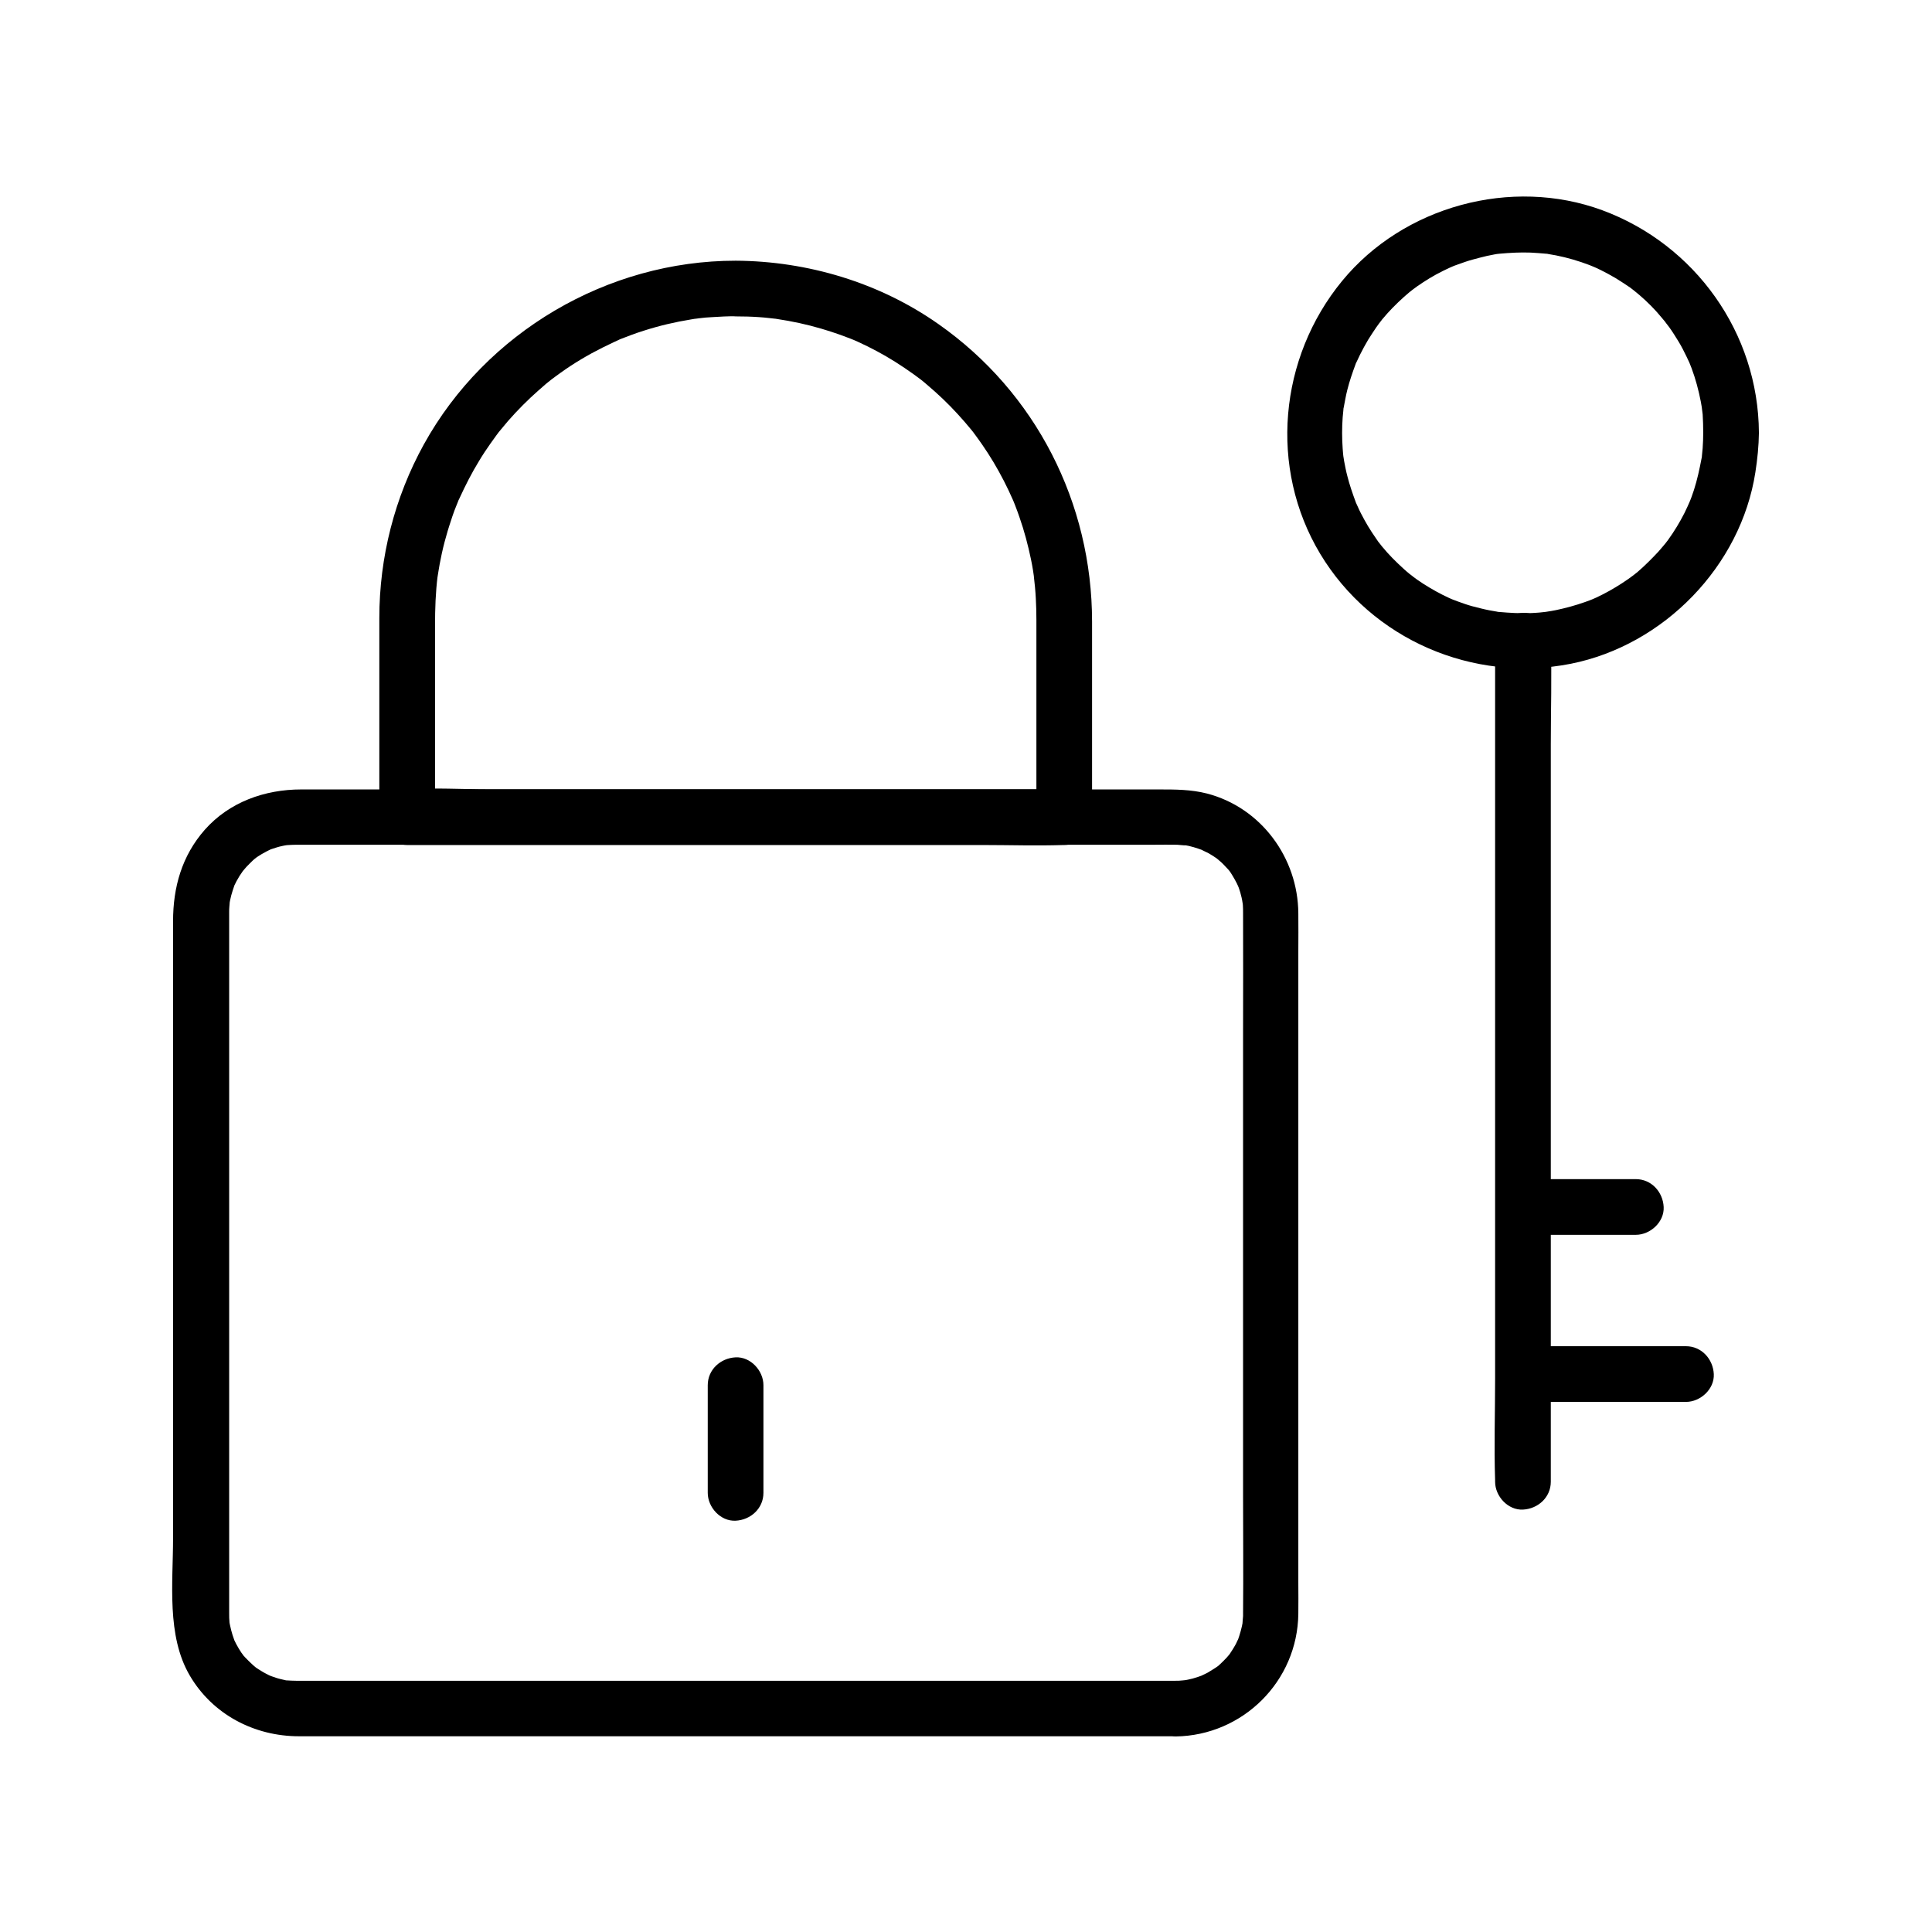
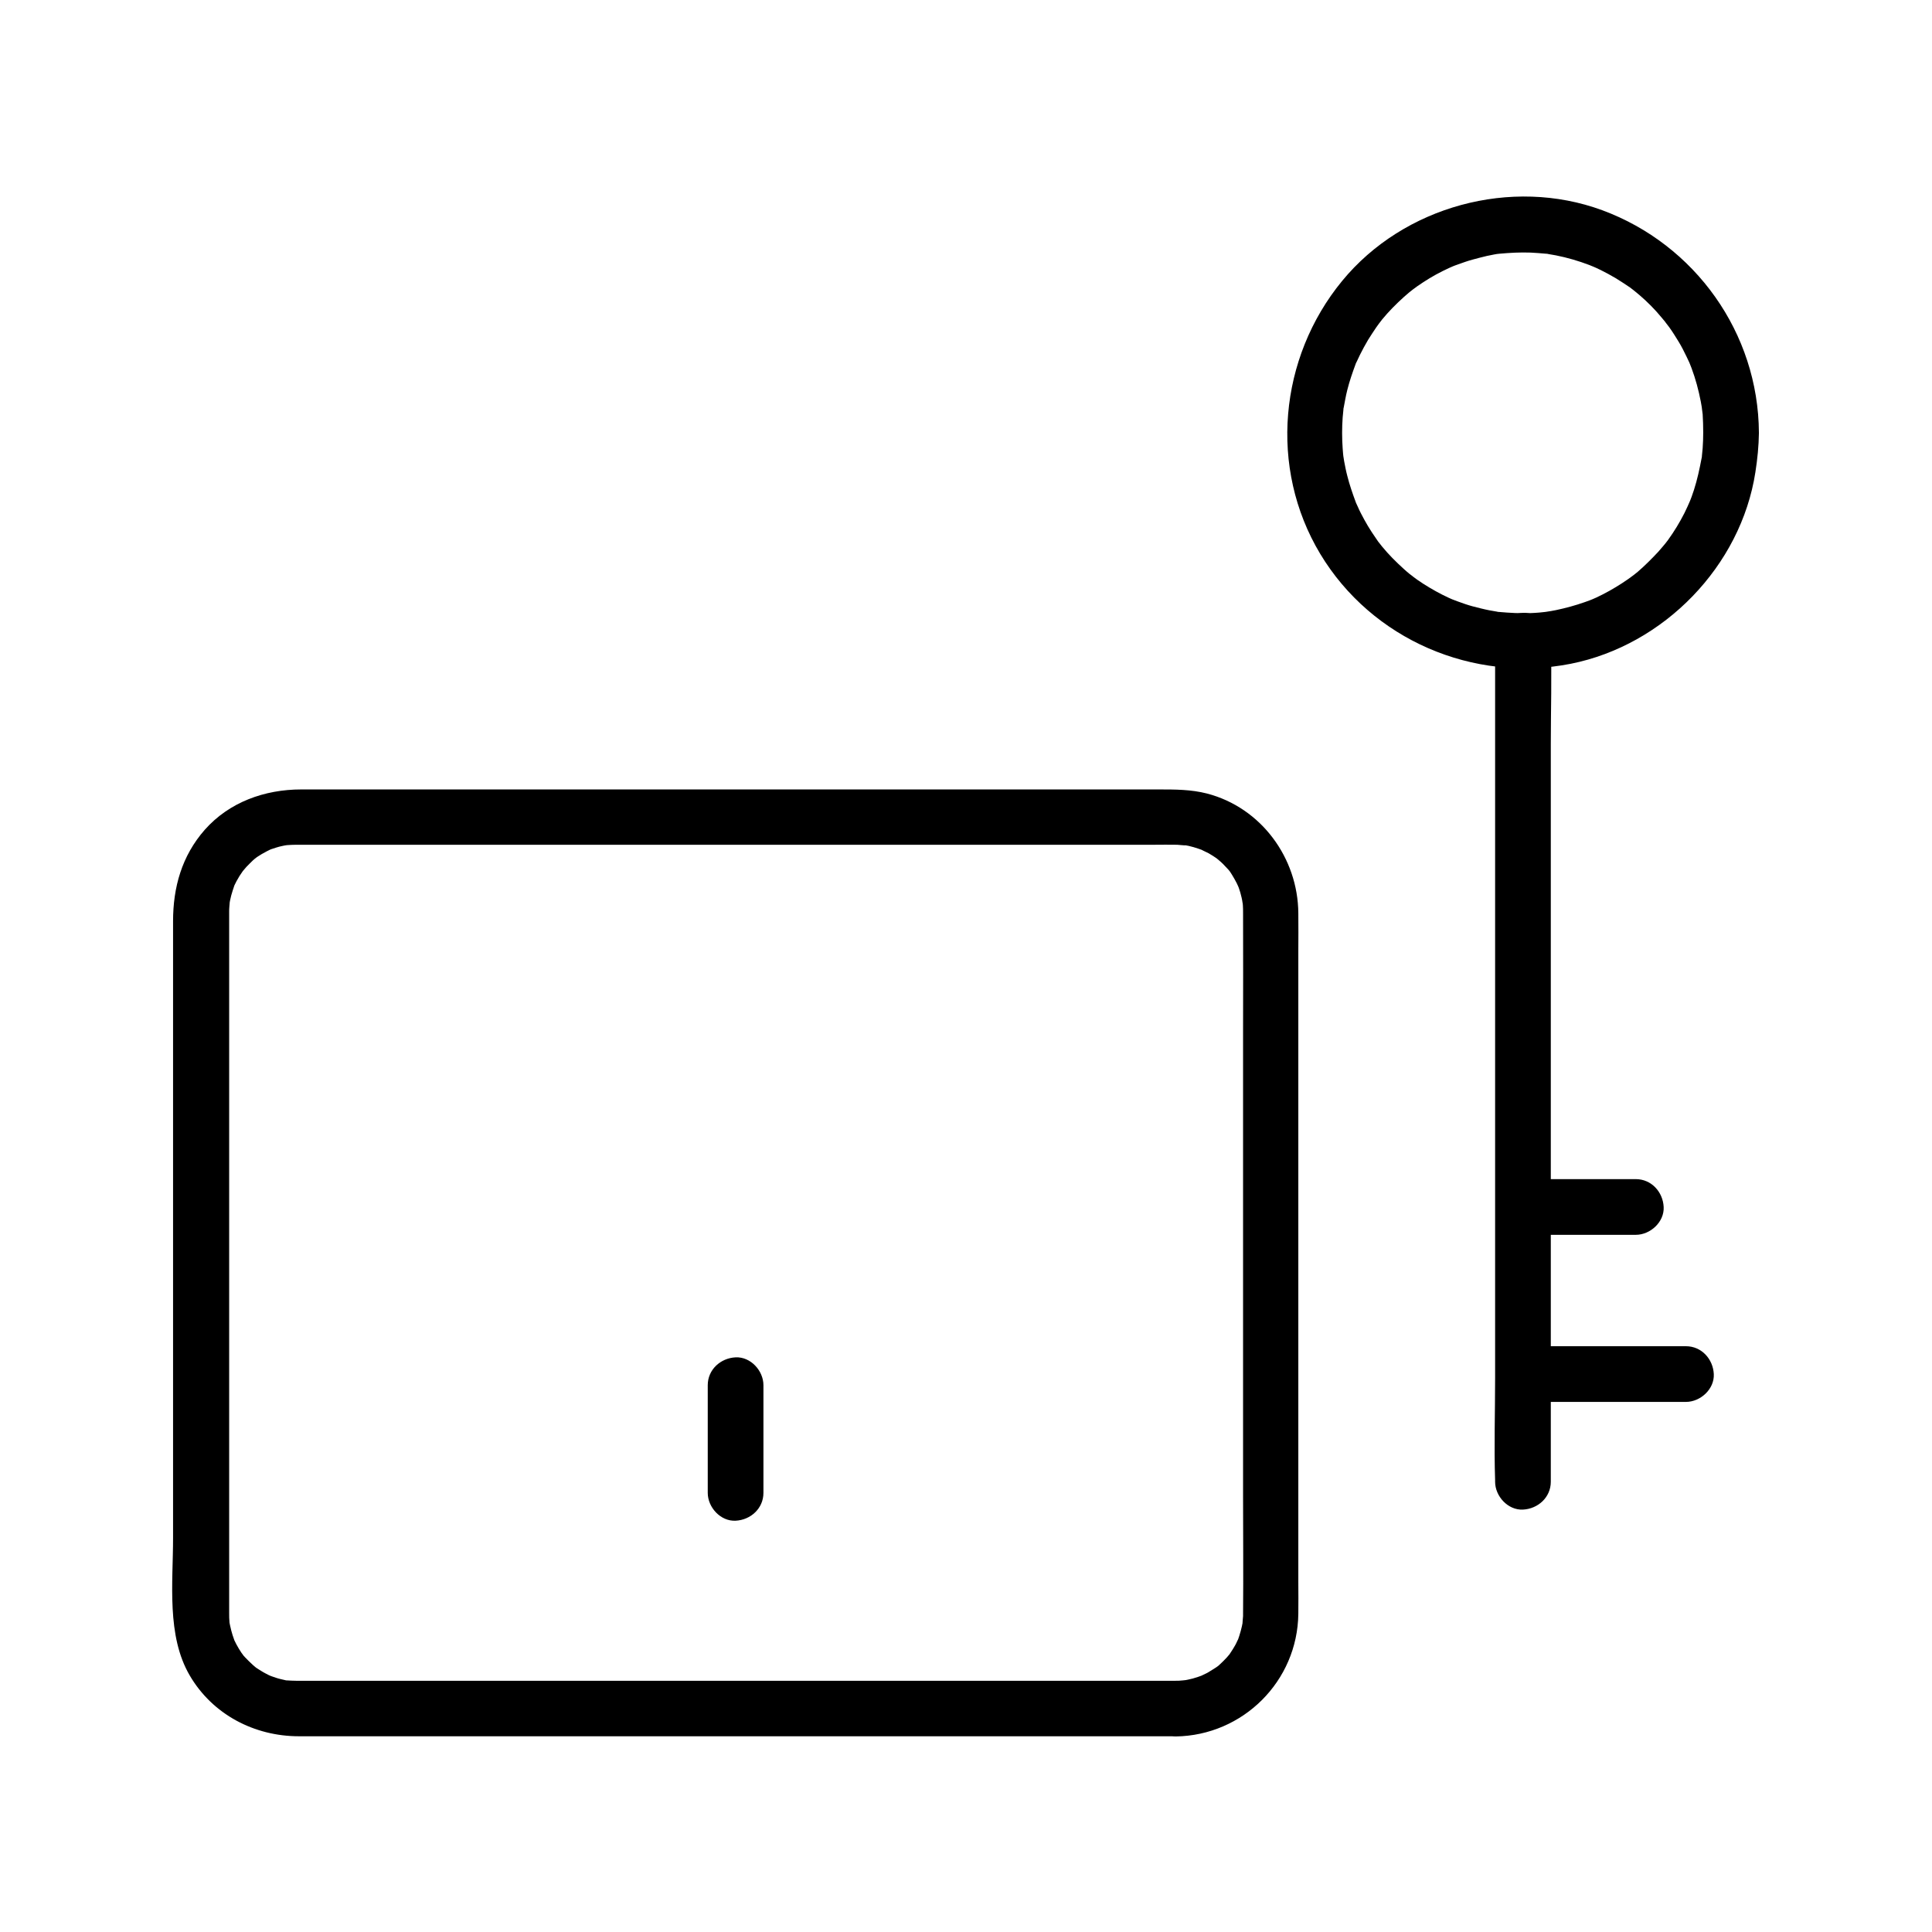
<svg xmlns="http://www.w3.org/2000/svg" fill="#000000" width="800px" height="800px" version="1.1" viewBox="144 144 512 512">
  <g>
    <path d="m455.55 589.42h-22.188-53.629-65.438-58.449-31.883-1.523c-0.789 0-1.625-0.051-2.41-0.098-1.277-0.098 1.672 0.441-0.395-0.051-0.441-0.098-0.887-0.195-1.277-0.297-0.836-0.195-1.672-0.492-2.508-0.789-0.246-0.098-1.277-0.543-0.051 0-0.492-0.246-0.984-0.441-1.477-0.738-0.789-0.395-1.477-0.887-2.215-1.328-0.148-0.098-1.277-0.934-0.543-0.395 0.688 0.543-0.344-0.297-0.492-0.441-0.688-0.641-1.426-1.328-2.066-2.016-0.297-0.297-0.59-0.641-0.836-0.984 0.641 0.789 0.148 0.148-0.195-0.297-0.492-0.738-0.934-1.477-1.328-2.215-0.195-0.395-0.395-0.789-0.59-1.18-0.492-1.031 0.344 1.031 0-0.051-0.297-0.836-0.59-1.672-0.789-2.508-0.098-0.441-0.195-0.887-0.297-1.277-0.051-0.344-0.148-0.641-0.195-0.984 0.098 0.738 0.098 0.836 0.051 0.297-0.098-0.887-0.098-1.77-0.098-2.707v-3.344-41.77-64.453-56.582-16.039-3.199-0.246-0.051c0-0.441 0-0.934 0.051-1.379 0-0.195 0.195-2.016 0.051-1.031-0.148 0.934 0.098-0.441 0.148-0.688 0.098-0.441 0.195-0.887 0.297-1.277 0.246-0.836 0.492-1.672 0.789-2.508 0.395-1.082-0.492 0.984 0-0.051 0.195-0.395 0.395-0.789 0.59-1.18 0.492-0.934 1.082-1.871 1.723-2.754 0.641-0.934-0.688 0.789 0.051-0.051 0.297-0.344 0.543-0.641 0.836-0.984 0.59-0.641 1.23-1.23 1.82-1.82 0.148-0.148 1.18-0.984 0.492-0.441s0.395-0.246 0.543-0.395c0.836-0.543 1.625-1.031 2.508-1.477 0.395-0.195 0.789-0.395 1.18-0.59-1.23 0.543-0.195 0.098 0.051 0 0.934-0.297 1.871-0.641 2.856-0.836 0.441-0.098 0.887-0.195 1.328-0.246 1.133-0.246-1.133 0.098 0.051 0 0.789-0.051 1.574-0.098 2.41-0.098h1.625 11.609 47.625 64.305 61.992 40.148c2.066 0 4.133-0.051 6.148 0 0.395 0 3.297 0.344 1.77 0.051 0.887 0.148 1.77 0.344 2.609 0.59 0.836 0.246 1.672 0.543 2.508 0.836-1.379-0.543 1.133 0.59 1.477 0.789 0.738 0.441 1.477 0.887 2.164 1.379 0.934 0.641-0.789-0.688 0.051 0.051 0.344 0.297 0.641 0.543 0.984 0.836 0.738 0.641 1.328 1.379 2.016 2.066 0.195 0.195 0.836 1.082 0.051 0 0.297 0.441 0.641 0.887 0.887 1.328 0.441 0.738 0.887 1.477 1.277 2.262 0.098 0.195 0.641 1.426 0.297 0.59-0.344-0.836 0.148 0.441 0.246 0.641 0.297 0.836 0.543 1.672 0.738 2.559 0.098 0.441 0.195 0.887 0.246 1.328 0.098 0.543 0.098 0.441 0-0.297 0.051 0.344 0.051 0.688 0.098 1.031 0.051 0.688 0.051 1.379 0.051 2.066 0.051 10.527 0 21.105 0 31.637v61.746 61.203c0 10.281 0.098 20.516 0 30.801v0.195 0.688c0 0.492-0.297 2.856-0.051 1.426-0.297 1.77-0.789 3.445-1.379 5.117 0.543-1.379-0.441 0.887-0.641 1.18-0.395 0.738-0.887 1.477-1.379 2.215-0.738 1.18-0.195 0.297 0 0.051-0.297 0.344-0.543 0.641-0.836 0.984-0.59 0.641-1.18 1.23-1.82 1.82-0.297 0.297-0.641 0.59-0.984 0.836 1.031-0.836 0.195-0.148-0.051 0-0.738 0.441-1.426 0.934-2.215 1.379-0.297 0.195-2.559 1.18-1.18 0.641-0.934 0.344-1.871 0.688-2.805 0.934-0.441 0.098-0.887 0.195-1.277 0.297-0.195 0.051-1.574 0.297-0.688 0.148 0.934-0.148-0.492 0.051-0.688 0.051-0.754 0.094-1.344 0.094-1.883 0.094-3.836 0.051-7.578 3.344-7.379 7.379 0.195 3.938 3.246 7.43 7.379 7.379 17.859-0.246 32.324-14.66 32.52-32.52 0.051-2.754 0-5.461 0-8.215v-49.152-66.32-51.711c0-3.394 0.051-6.84 0-10.234-0.098-14.66-9.84-27.996-24.207-31.734-4.231-1.082-8.414-1.082-12.742-1.082h-15.254-53.383-66.52-59.629-32.52c-9.645 0-19.039 3.344-25.535 10.676-6.102 6.938-8.414 15.254-8.414 24.254v40.195 65.289 58.008c0 11.809-1.77 25.828 4.43 36.406 6.051 10.332 17.121 16.09 28.93 16.09h10.281 46.887 65.141 63.371 40.836 5.758c3.836 0 7.578-3.394 7.379-7.379-0.145-3.934-3.195-7.328-7.328-7.328z" />
-     <path d="m338.94 213.09c-33.949 0-66.176 18.941-82.605 48.66-7.773 14.07-11.809 29.961-11.809 46.004v25.289 27.504c0 3.984 3.394 7.379 7.379 7.379h17.27 41.477 50.48 43.445c7.035 0 14.121 0.246 21.156 0h0.297c3.984 0 7.379-3.394 7.379-7.379v-51.758c0-31.488-14.906-60.812-40.738-78.918-15.602-10.973-34.641-16.68-53.73-16.781-3.836 0-7.578 3.394-7.379 7.379 0.195 4.035 3.246 7.379 7.379 7.379 2.066 0 4.133 0.051 6.199 0.195 0.887 0.051 1.82 0.148 2.707 0.246 0.441 0.051 0.887 0.098 1.328 0.148 2.215 0.246-1.477-0.246 0.738 0.098 3.938 0.59 7.871 1.426 11.711 2.559 1.672 0.492 3.344 1.031 5.019 1.625 0.934 0.344 1.82 0.688 2.754 1.031 0.195 0.098 1.477 0.59 0.641 0.246-0.789-0.344 0.984 0.441 1.23 0.543 3.445 1.574 6.789 3.344 9.988 5.363 1.625 1.031 3.246 2.117 4.82 3.246 0.688 0.492 1.379 1.031 2.066 1.523-1.082-0.836-0.195-0.148 0.051 0.051 0.492 0.395 0.984 0.789 1.477 1.23 2.856 2.41 5.609 5.019 8.117 7.773 1.23 1.328 2.41 2.707 3.59 4.133 0.297 0.344 0.543 0.688 0.789 0.984-0.887-1.133 0 0 0.195 0.297 0.641 0.887 1.277 1.723 1.871 2.609 2.164 3.102 4.082 6.348 5.805 9.691 0.836 1.625 1.625 3.297 2.363 4.969 0.492 1.18-0.641-1.625 0.148 0.344 0.148 0.395 0.344 0.789 0.492 1.23 0.395 1.031 0.789 2.066 1.133 3.102 1.277 3.641 2.262 7.379 3.051 11.168 0.195 0.984 0.395 1.969 0.543 2.953 0.098 0.492 0.395 2.856 0.195 1.379 0.246 2.016 0.441 4.082 0.543 6.102 0.098 1.82 0.148 3.691 0.148 5.512v26.32 26.027c2.461-2.461 4.922-4.922 7.379-7.379h-17.27-41.477-50.48-43.445c-6.988 0-14.168-0.441-21.156 0h-0.297c2.461 2.461 4.922 4.922 7.379 7.379v-50.871c0-4.379 0.148-8.707 0.688-13.039-0.195 1.523 0.195-1.277 0.297-1.723 0.148-0.887 0.297-1.77 0.492-2.656 0.395-2.066 0.887-4.133 1.477-6.148 0.492-1.82 1.082-3.59 1.672-5.363 0.344-0.934 0.641-1.871 1.031-2.754 0.148-0.395 0.344-0.789 0.492-1.23 0.59-1.477-0.441 0.934 0.297-0.641 1.574-3.445 3.297-6.84 5.266-10.035 0.934-1.574 1.969-3.102 3-4.574 0.492-0.688 0.984-1.379 1.523-2.117-0.051 0.051 1.23-1.625 0.59-0.789-0.59 0.738 0.492-0.641 0.641-0.789 2.41-3 5.066-5.805 7.871-8.461 1.328-1.23 2.707-2.461 4.082-3.641 0.344-0.246 2.41-1.969 1.277-1.031 0.836-0.641 1.723-1.277 2.609-1.918 3.492-2.508 7.231-4.723 11.07-6.641 0.984-0.492 1.918-0.934 2.953-1.426 0.395-0.195 0.789-0.344 1.18-0.543 1.426-0.641-0.984 0.344 0.641-0.297 2.016-0.789 4.082-1.574 6.148-2.215 4.133-1.328 8.316-2.312 12.594-3 0.543-0.098 1.133-0.195 1.672-0.246-1.082 0.148-0.195 0.051 0.395-0.051 1.133-0.148 2.262-0.246 3.394-0.297 2.164-0.148 4.328-0.246 6.543-0.246 3.836 0 7.578-3.394 7.379-7.379-0.391-3.941-3.488-7.336-7.621-7.336z" />
    <path d="m331.56 511.09v28.535c0 3.836 3.394 7.578 7.379 7.379 3.984-0.195 7.379-3.246 7.379-7.379v-28.535c0-3.836-3.394-7.578-7.379-7.379-3.984 0.195-7.379 3.246-7.379 7.379z" />
    <path d="m595.37 258.65c0 1.379-0.051 2.754-0.148 4.133-0.051 0.688-0.148 1.328-0.195 2.016-0.195 2.215 0.297-1.477-0.098 0.688-0.543 2.856-1.133 5.609-2.016 8.363-0.395 1.23-0.836 2.461-1.379 3.691 0.641-1.523-0.195 0.441-0.297 0.641-0.297 0.59-0.543 1.18-0.836 1.77-1.277 2.508-2.707 4.871-4.379 7.184-0.098 0.148-1.426 1.82-0.395 0.543-0.344 0.441-0.688 0.836-1.031 1.23-0.738 0.887-1.523 1.77-2.363 2.609-0.887 0.934-1.82 1.82-2.754 2.707-0.492 0.441-0.934 0.836-1.426 1.277-0.195 0.195-2.312 1.82-1.031 0.836-2.066 1.574-4.231 2.953-6.496 4.231-1.133 0.641-2.312 1.23-3.445 1.77-0.195 0.098-2.164 0.934-0.641 0.297-0.789 0.344-1.625 0.641-2.461 0.934-2.508 0.887-5.066 1.574-7.625 2.117-0.441 0.098-0.887 0.148-1.328 0.246-0.195 0.051-2.41 0.344-0.688 0.148-1.574 0.195-3.148 0.344-4.773 0.395-2.754 0.098-5.461-0.051-8.215-0.297-2.215-0.195 1.477 0.297-0.688-0.098-0.641-0.098-1.328-0.246-1.969-0.344-1.523-0.297-3-0.688-4.527-1.082-1.277-0.344-2.508-0.789-3.738-1.23-0.59-0.246-1.23-0.441-1.82-0.688 1.523 0.641-0.441-0.195-0.641-0.297-2.363-1.082-4.625-2.363-6.789-3.738-1.082-0.688-2.117-1.426-3.148-2.215 1.328 0.984-0.395-0.344-0.543-0.441-0.492-0.395-0.984-0.836-1.477-1.277-2.066-1.871-4.035-3.836-5.805-6.004-0.098-0.148-1.426-1.82-0.441-0.543-0.395-0.492-0.789-1.031-1.133-1.574-0.738-1.031-1.426-2.117-2.117-3.246-0.688-1.133-1.277-2.262-1.871-3.394-0.297-0.59-0.59-1.18-0.836-1.77-0.195-0.395-0.344-0.789-0.543-1.18 0.297 0.789 0.297 0.738 0-0.051-0.836-2.262-1.625-4.527-2.215-6.887-0.344-1.277-0.59-2.609-0.836-3.887-0.051-0.195-0.344-2.41-0.148-0.688-0.098-0.887-0.195-1.82-0.246-2.707-0.195-2.754-0.195-5.512 0-8.215 0.051-0.688 0.148-1.328 0.195-2.016 0.195-2.215-0.297 1.477 0.098-0.688 0.297-1.523 0.543-3.051 0.934-4.574 0.59-2.363 1.379-4.625 2.215-6.887 0.738-2.016-0.641 1.277 0.297-0.641 0.297-0.59 0.543-1.18 0.836-1.77 0.688-1.379 1.379-2.656 2.164-3.984 0.688-1.082 1.379-2.164 2.117-3.246 0.395-0.543 0.738-1.031 1.133-1.574-0.984 1.328 0.344-0.395 0.441-0.543 1.77-2.164 3.738-4.133 5.805-6.004 0.492-0.441 0.984-0.836 1.477-1.277 0.148-0.098 1.82-1.426 0.543-0.441 1.031-0.789 2.066-1.523 3.148-2.215 2.164-1.426 4.43-2.656 6.789-3.738 0.195-0.098 2.164-0.934 0.641-0.297 0.59-0.246 1.23-0.492 1.82-0.688 1.23-0.441 2.461-0.887 3.738-1.23 1.277-0.344 2.559-0.688 3.836-0.984 0.641-0.148 1.328-0.246 1.969-0.395 0.441-0.098 0.887-0.148 1.328-0.195-0.836 0.098-0.836 0.098 0.051 0 2.754-0.246 5.461-0.395 8.215-0.297 1.379 0.051 2.707 0.195 4.082 0.297 2.215 0.195-1.477-0.297 0.688 0.098 0.641 0.098 1.328 0.246 1.969 0.344 3 0.59 6.004 1.477 8.855 2.559 0.195 0.051 2.164 0.934 0.641 0.246 0.789 0.344 1.574 0.688 2.363 1.082 1.379 0.688 2.656 1.379 3.984 2.164 1.277 0.789 2.559 1.625 3.789 2.461 0.148 0.098 1.82 1.426 0.543 0.395 0.688 0.543 1.328 1.082 1.969 1.625 2.117 1.82 4.082 3.789 5.856 5.953 0.395 0.492 0.836 0.984 1.23 1.477-1.031-1.277 0.59 0.836 0.789 1.082 0.887 1.23 1.672 2.508 2.461 3.789 0.789 1.277 1.477 2.656 2.117 3.984 0.297 0.59 0.543 1.18 0.836 1.77-0.641-1.523 0.395 0.984 0.492 1.277 1.082 2.902 1.871 5.856 2.461 8.906 0.098 0.641 0.246 1.328 0.344 1.969-0.246-1.672 0.098 1.082 0.148 1.379 0.098 1.656 0.145 3.231 0.145 4.856 0 3.836 3.394 7.578 7.379 7.379 3.984-0.195 7.43-3.246 7.379-7.379-0.148-26.371-16.875-49.84-41.523-58.941-24.059-8.855-52.645-1.082-68.93 18.746-16.727 20.367-19.484 49.543-5.805 72.324 13.676 22.73 40.539 34.242 66.422 29.125 24.648-4.922 45.066-25.879 48.906-50.773 0.543-3.492 0.887-6.938 0.934-10.43 0-3.836-3.394-7.578-7.379-7.379-4.035 0.094-7.332 3.195-7.383 7.328z" />
    <path d="m540.22 313.8v22.238 53.137 64.305 55.793c0 9.004-0.297 18.055 0 27.012v0.395c0 3.836 3.394 7.578 7.379 7.379 3.984-0.195 7.379-3.246 7.379-7.379v-22.238-53.137-64.305-55.793c0-9.004 0.297-18.055 0-27.012v-0.395c0-3.836-3.394-7.578-7.379-7.379-4.031 0.195-7.379 3.246-7.379 7.379z" />
-     <path d="m547.99 515.52h37.441 5.363c3.836 0 7.578-3.394 7.379-7.379-0.195-3.984-3.246-7.379-7.379-7.379h-37.441-5.363c-3.836 0-7.578 3.394-7.379 7.379 0.195 4.035 3.246 7.379 7.379 7.379z" />
+     <path d="m547.99 515.52h37.441 5.363c3.836 0 7.578-3.394 7.379-7.379-0.195-3.984-3.246-7.379-7.379-7.379h-37.441-5.363c-3.836 0-7.578 3.394-7.379 7.379 0.195 4.035 3.246 7.379 7.379 7.379" />
    <path d="m547.99 471.24h29.52c3.836 0 7.578-3.394 7.379-7.379-0.195-3.984-3.246-7.379-7.379-7.379h-29.52c-3.836 0-7.578 3.394-7.379 7.379 0.195 4.031 3.246 7.379 7.379 7.379z" />
  </g>
</svg>